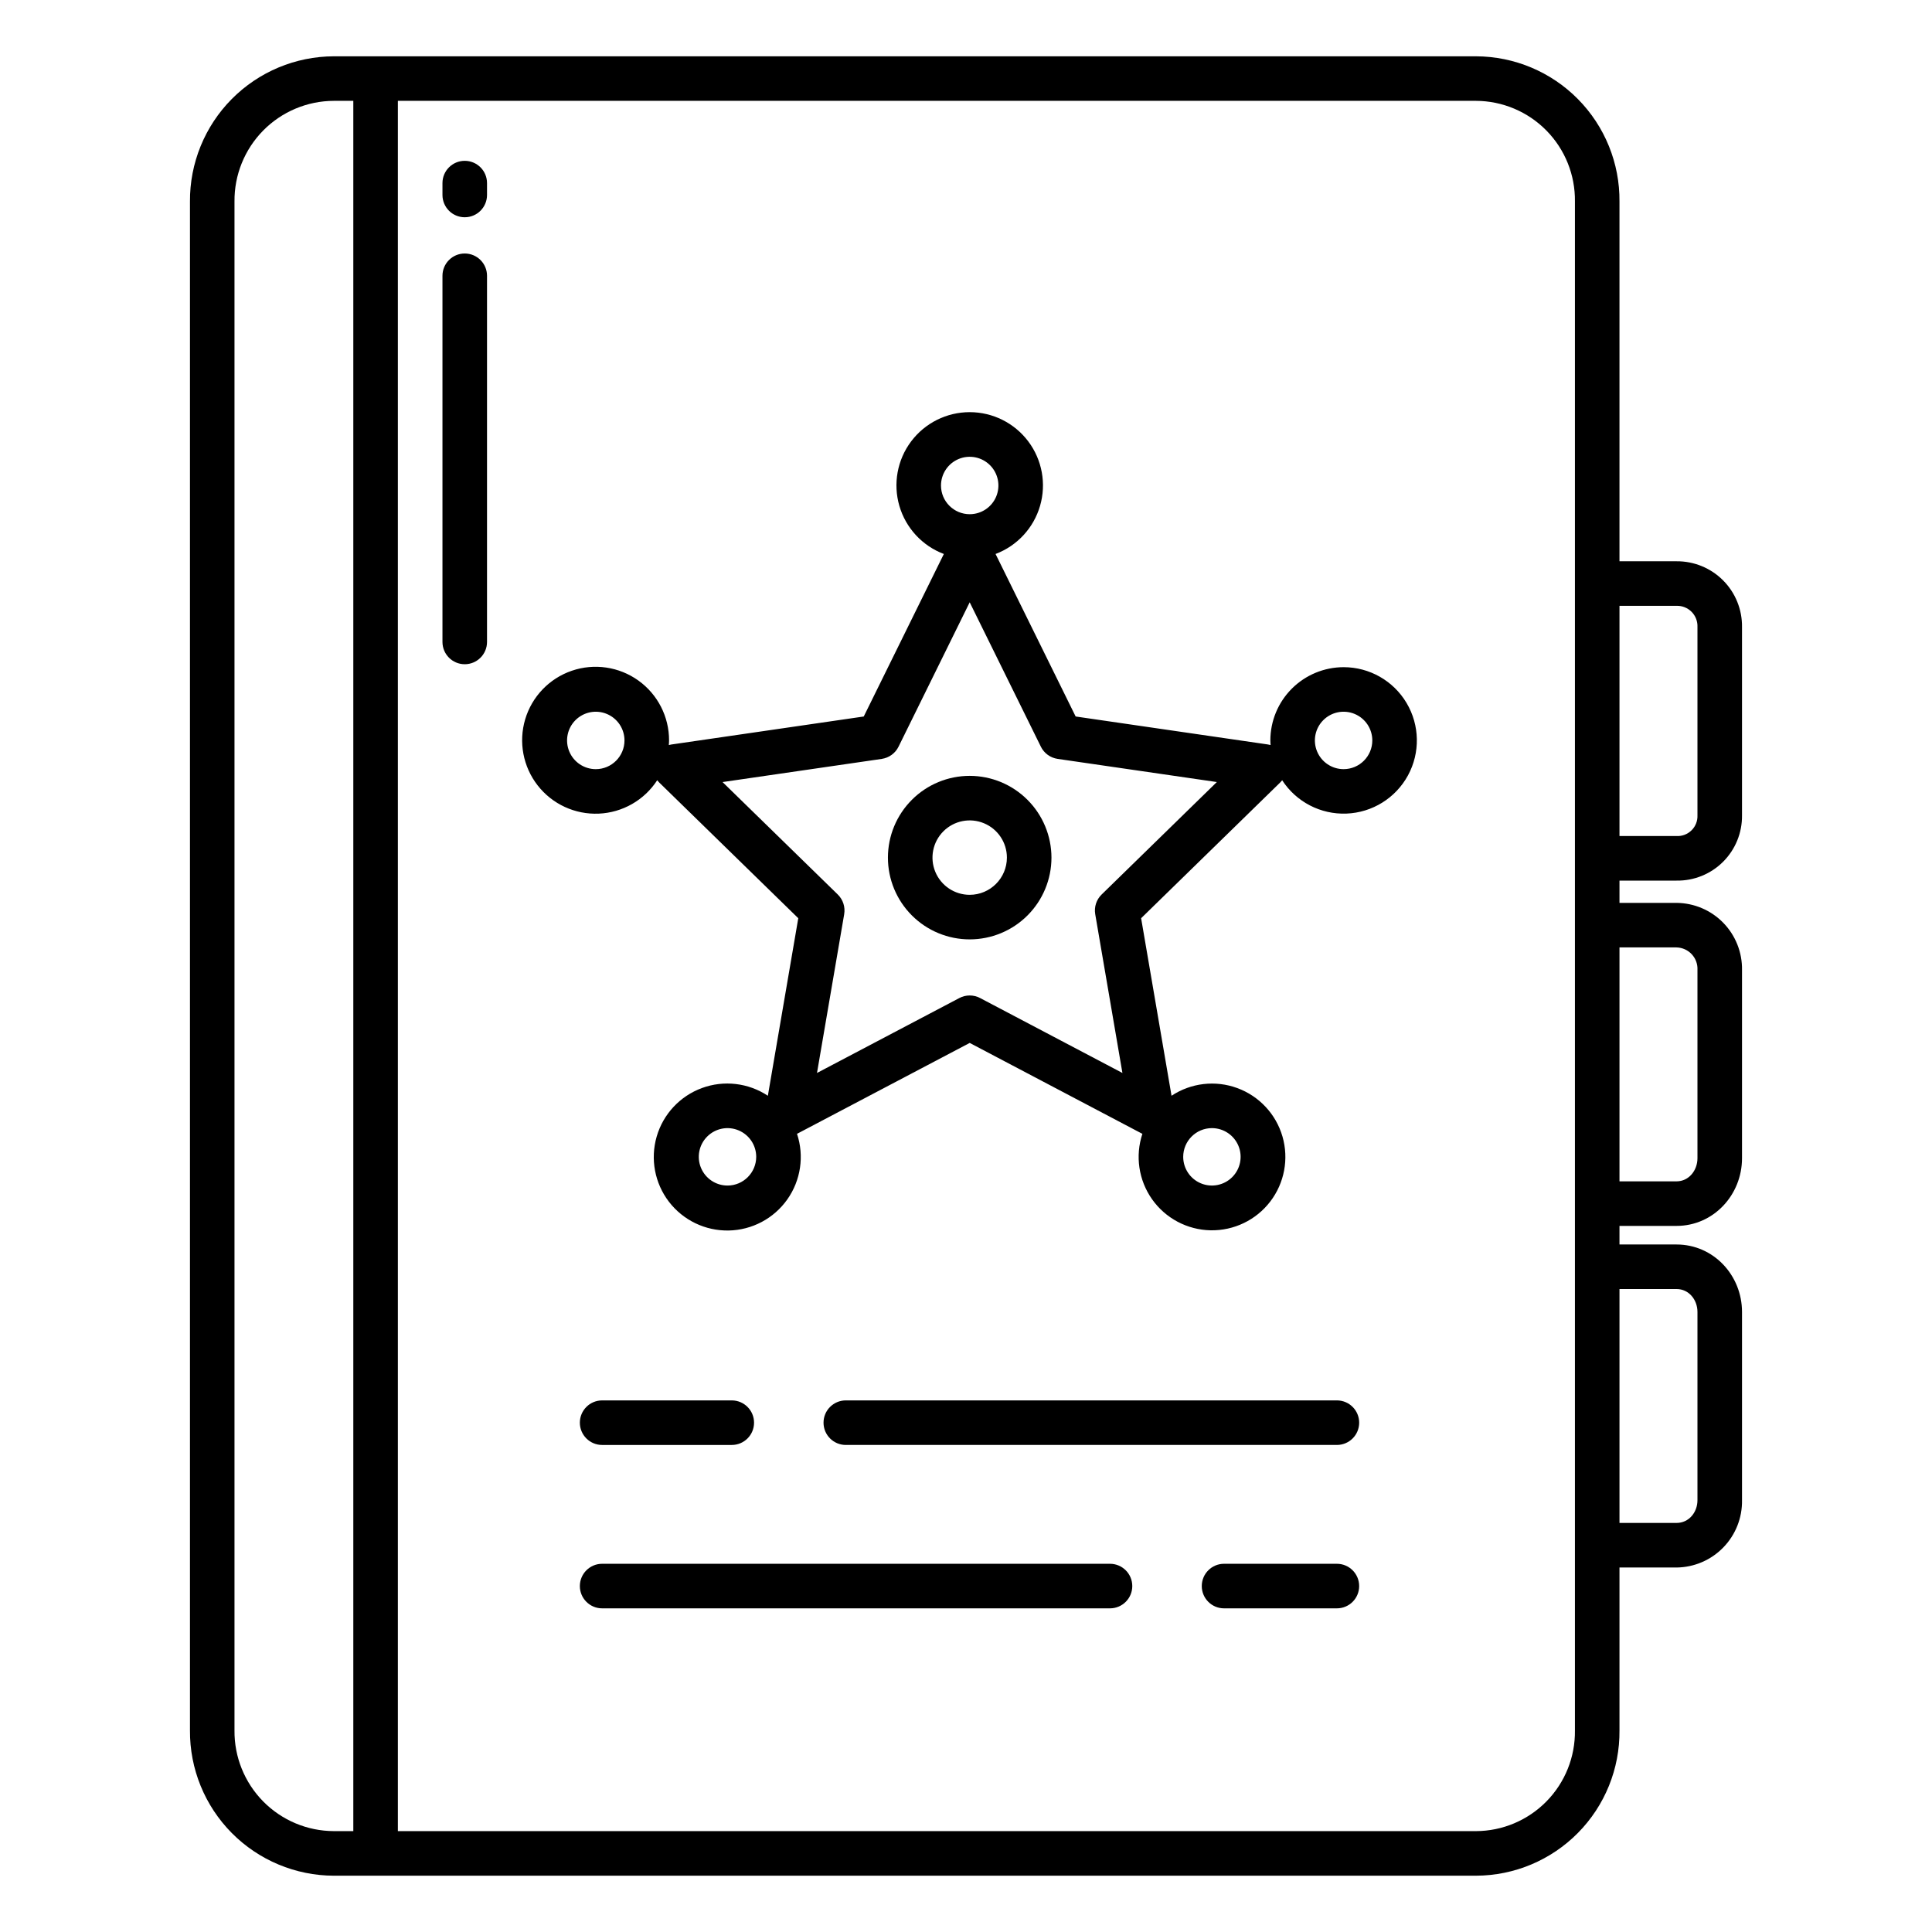
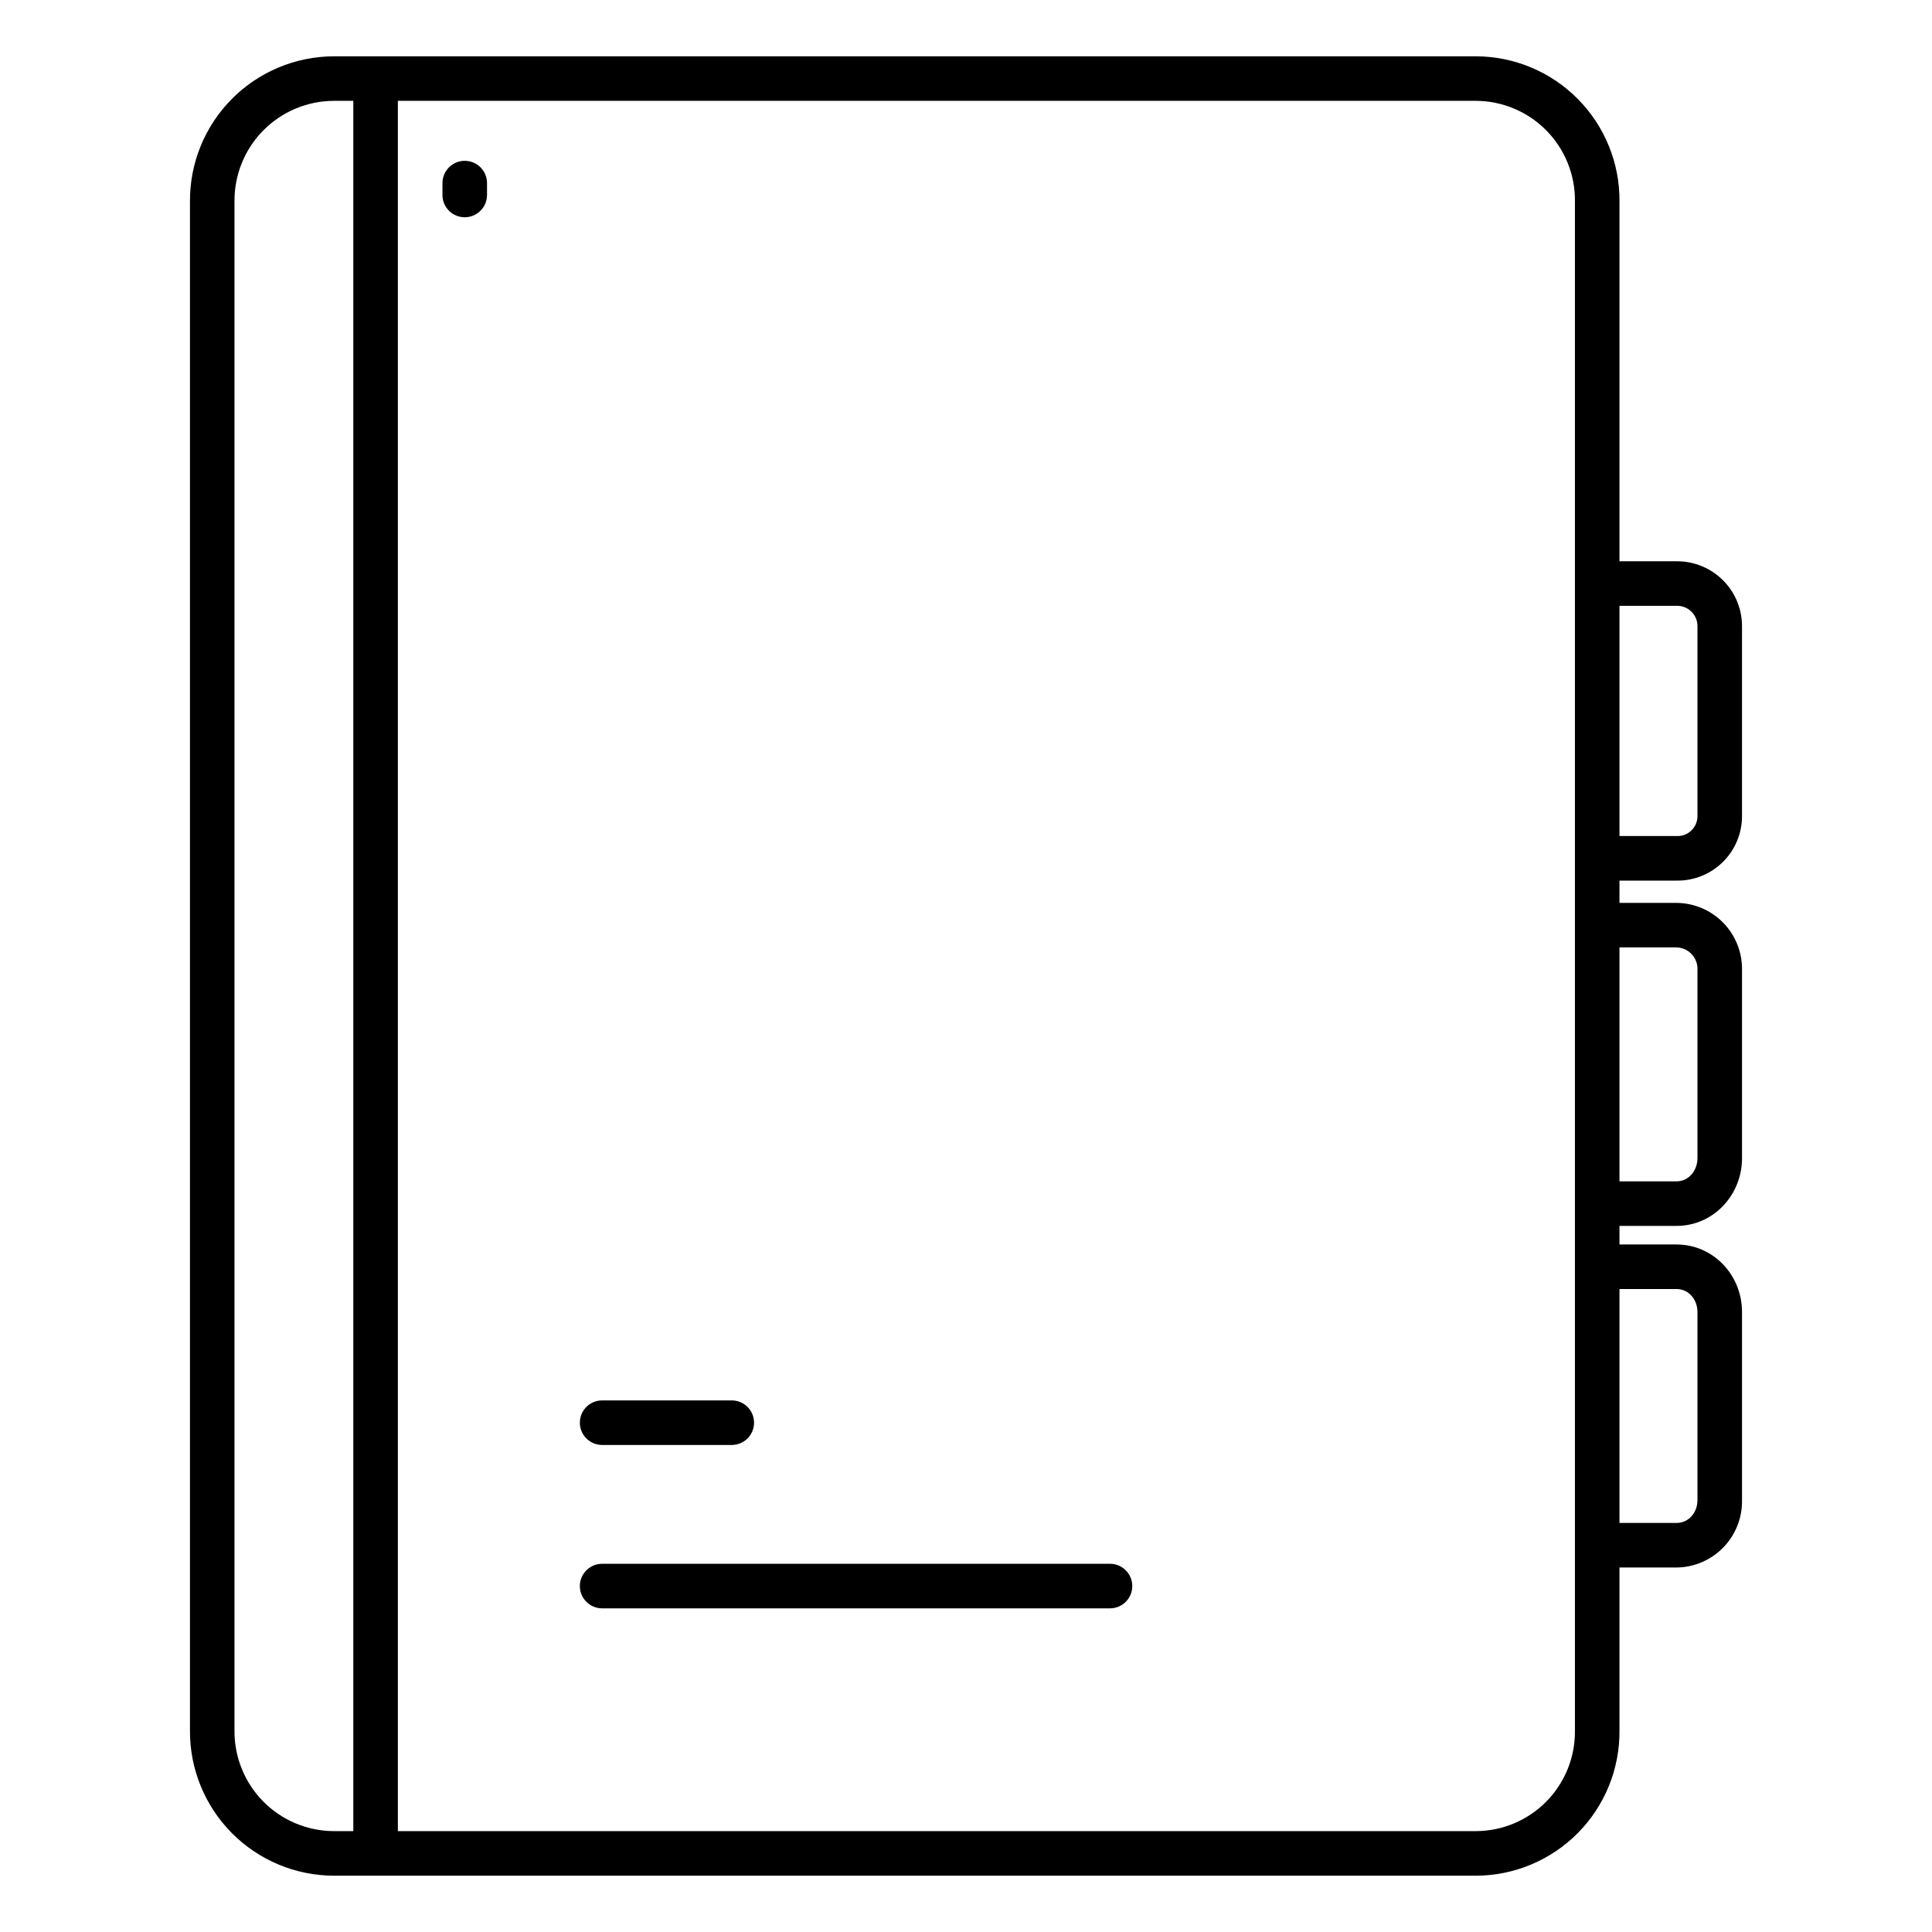
<svg xmlns="http://www.w3.org/2000/svg" fill="#000000" width="800px" height="800px" version="1.1" viewBox="144 144 512 512">
  <g>
    <path d="m232.48 641.08h302.66c10.16-0.027 19.887-4.109 27.027-11.336 7.141-7.227 11.105-17.004 11.012-27.164v-43.172h15.121c4.672-0.051 9.133-1.961 12.387-5.312 3.258-3.348 5.047-7.859 4.965-12.531v-49.875c0-9.766-7.586-17.887-17.352-17.887l-15.121-0.004v-4.922h15.121c9.766 0 17.352-8.176 17.352-17.941v-49.875c0.078-4.664-1.711-9.168-4.969-12.512-3.258-3.34-7.719-5.238-12.383-5.277h-15.121v-5.902h15.121c4.613 0.074 9.062-1.727 12.332-4.984 3.269-3.262 5.078-7.703 5.019-12.32v-49.875c0.066-4.633-1.738-9.094-5.004-12.375-3.266-3.285-7.719-5.113-12.348-5.07h-15.121v-95.324c0.094-10.16-3.871-19.934-11.012-27.164-7.141-7.227-16.867-11.305-27.027-11.336h-302.66c-10.168 0.027-19.91 4.102-27.066 11.328-7.156 7.223-11.141 17.004-11.07 27.172v405.16c-0.07 10.172 3.914 19.949 11.07 27.176 7.156 7.223 16.898 11.301 27.066 11.324zm340.7-336.53h15.121c1.5-0.047 2.949 0.535 4.004 1.605 1.051 1.07 1.609 2.531 1.539 4.031v49.879-0.004c0.062 1.484-0.5 2.93-1.559 3.973-1.055 1.047-2.5 1.602-3.984 1.523h-15.121zm0 90.527h15.121c1.535 0.035 2.992 0.691 4.035 1.816 1.047 1.129 1.59 2.629 1.508 4.164v49.875c0 3.258-2.289 6.137-5.543 6.137h-15.121zm0 90.527h15.121c3.254 0 5.543 2.824 5.543 6.078v49.875c0 3.258-2.289 6.035-5.543 6.035l-15.121 0.004zm-323.74-314.88h285.7c7.027 0.027 13.754 2.859 18.684 7.875 4.926 5.012 7.644 11.789 7.547 18.816v405.16c0.098 7.027-2.621 13.805-7.547 18.816-4.93 5.016-11.656 7.852-18.684 7.875h-285.7zm-43.297 26.691c-0.07-7.039 2.668-13.816 7.609-18.828 4.945-5.012 11.684-7.844 18.723-7.863h5.156v458.54h-5.156c-7.039-0.02-13.777-2.852-18.723-7.863-4.941-5.012-7.68-11.789-7.609-18.828z" />
-     <path d="m267.16 211.18c-3.258 0-5.902 2.644-5.902 5.906v97.039-0.004c0 3.262 2.644 5.906 5.902 5.906 3.262 0 5.906-2.644 5.906-5.906v-97.035c0-3.262-2.644-5.906-5.906-5.906z" />
    <path d="m267.16 186.62c-3.258 0-5.902 2.641-5.902 5.902v3.148c0 3.262 2.644 5.906 5.902 5.906 3.262 0 5.906-2.644 5.906-5.906v-3.148c0-3.262-2.644-5.902-5.906-5.902z" />
-     <path d="m498.29 558.42h-29.906c-3.262 0-5.902 2.644-5.902 5.906 0 3.258 2.641 5.902 5.902 5.902h29.906c3.262 0 5.902-2.644 5.902-5.902 0-3.262-2.641-5.906-5.902-5.906z" />
    <path d="m438.16 558.42h-134.59c-3.258 0-5.902 2.644-5.902 5.906 0 3.258 2.644 5.902 5.902 5.902h134.59c3.262 0 5.906-2.644 5.906-5.902 0-3.262-2.644-5.906-5.906-5.906z" />
-     <path d="m498.29 515.12h-130.14c-3.262 0-5.906 2.644-5.906 5.906s2.644 5.902 5.906 5.902h130.14c3.262 0 5.906-2.641 5.906-5.902s-2.644-5.906-5.906-5.906z" />
    <path d="m303.57 526.93h34.359c3.258 0 5.902-2.641 5.902-5.902s-2.644-5.906-5.902-5.906h-34.359c-3.258 0-5.902 2.644-5.902 5.906s2.644 5.902 5.902 5.902z" />
-     <path d="m400.98 349.61c-5.75 0-11.262 2.281-15.324 6.348-4.062 4.062-6.348 9.574-6.348 15.32 0 5.746 2.285 11.258 6.348 15.32 4.062 4.066 9.574 6.348 15.324 6.348 5.746 0 11.258-2.281 15.32-6.348 4.062-4.062 6.348-9.574 6.348-15.32-0.008-5.746-2.293-11.254-6.356-15.316s-9.57-6.348-15.312-6.352zm0 31.527c-3.988 0-7.586-2.402-9.113-6.086-1.523-3.688-0.68-7.926 2.141-10.746 2.82-2.82 7.059-3.664 10.746-2.137 3.684 1.523 6.086 5.121 6.086 9.109-0.008 5.441-4.418 9.855-9.859 9.859z" />
-     <path d="m500.07 320.81c-5.144 0.004-10.082 2.051-13.723 5.691s-5.688 8.578-5.691 13.723c0 0.41 0.035 0.812 0.062 1.219v0.004c-0.234-0.066-0.473-0.121-0.715-0.156l-50.945-7.414-21.227-43.07v0.004c5.719-2.156 10.086-6.879 11.793-12.746 1.707-5.863 0.555-12.191-3.113-17.078s-9.422-7.762-15.531-7.762-11.859 2.875-15.527 7.762-4.82 11.215-3.113 17.078c1.707 5.867 6.074 10.59 11.789 12.746l-21.227 43.07-50.945 7.414v-0.004c-0.238 0.035-0.477 0.09-0.711 0.156 0.027-0.406 0.062-0.809 0.062-1.219v-0.004c0.016-6.293-3.012-12.207-8.129-15.875-5.117-3.664-11.691-4.633-17.645-2.594-5.957 2.039-10.559 6.832-12.355 12.867-1.793 6.031-0.562 12.562 3.309 17.523 3.871 4.965 9.906 7.75 16.195 7.477 6.289-0.27 12.055-3.566 15.484-8.848 0.16 0.207 0.332 0.398 0.516 0.582l36.867 35.984-8.059 47.047c-5.164-3.422-11.648-4.184-17.461-2.051-5.816 2.133-10.273 6.906-12 12.855-1.727 5.949-0.523 12.363 3.242 17.281 3.769 4.914 9.652 7.746 15.844 7.625 6.195-0.121 11.961-3.18 15.531-8.242 3.574-5.059 4.523-11.52 2.566-17.395 0.066-0.031 0.137-0.055 0.203-0.09l45.566-23.984 45.559 23.988c0.066 0.035 0.137 0.059 0.203 0.09-1.949 5.867-0.996 12.309 2.57 17.359 3.566 5.047 9.324 8.098 15.504 8.219 6.18 0.117 12.051-2.707 15.809-7.617 3.758-4.906 4.961-11.309 3.238-17.246-1.723-5.934-6.168-10.699-11.973-12.828-5.801-2.133-12.273-1.375-17.426 2.035l-8.059-47.047 36.867-35.984c0.184-0.18 0.355-0.375 0.516-0.578 3.723 5.742 10.199 9.098 17.039 8.832 6.836-0.266 13.031-4.113 16.301-10.129 3.266-6.016 3.121-13.305-0.379-19.188-3.496-5.883-9.836-9.488-16.684-9.484zm-198.18 27.023c-3.078 0-5.852-1.852-7.031-4.695-1.176-2.844-0.527-6.117 1.648-8.293 2.18-2.176 5.449-2.828 8.293-1.648 2.844 1.176 4.695 3.953 4.695 7.027-0.004 4.203-3.406 7.606-7.606 7.609zm34.906 110.35c-3.078 0-5.852-1.855-7.031-4.699-1.176-2.84-0.527-6.113 1.652-8.289 2.176-2.176 5.445-2.828 8.289-1.648 2.844 1.176 4.699 3.949 4.699 7.027-0.008 4.199-3.41 7.606-7.609 7.609zm128.37-15.219c3.074 0 5.852 1.852 7.031 4.695 1.18 2.844 0.527 6.117-1.648 8.293s-5.449 2.828-8.293 1.648c-2.844-1.176-4.695-3.953-4.695-7.027 0.008-4.199 3.406-7.602 7.606-7.609zm-71.793-170.3c0-3.078 1.852-5.852 4.695-7.031 2.844-1.176 6.113-0.527 8.293 1.648 2.176 2.176 2.824 5.449 1.648 8.293s-3.953 4.695-7.027 4.695c-4.199-0.004-7.606-3.406-7.609-7.606zm42.57 108.39c-1.391 1.355-2.023 3.309-1.695 5.223l7.207 42.07-37.719-19.859c-1.723-0.906-3.781-0.906-5.5 0l-37.723 19.859 7.207-42.07h-0.004c0.328-1.914-0.305-3.867-1.695-5.223l-30.535-29.801 42.191-6.137v-0.004c1.926-0.281 3.586-1.488 4.445-3.231l18.859-38.266 18.863 38.266h-0.004c0.859 1.742 2.523 2.949 4.445 3.231l42.191 6.137zm64.125-33.223c-3.074 0-5.852-1.852-7.027-4.695-1.18-2.844-0.527-6.117 1.648-8.293 2.176-2.176 5.449-2.828 8.293-1.648 2.844 1.176 4.695 3.953 4.695 7.027-0.004 4.203-3.406 7.606-7.609 7.609z" />
  </g>
</svg>